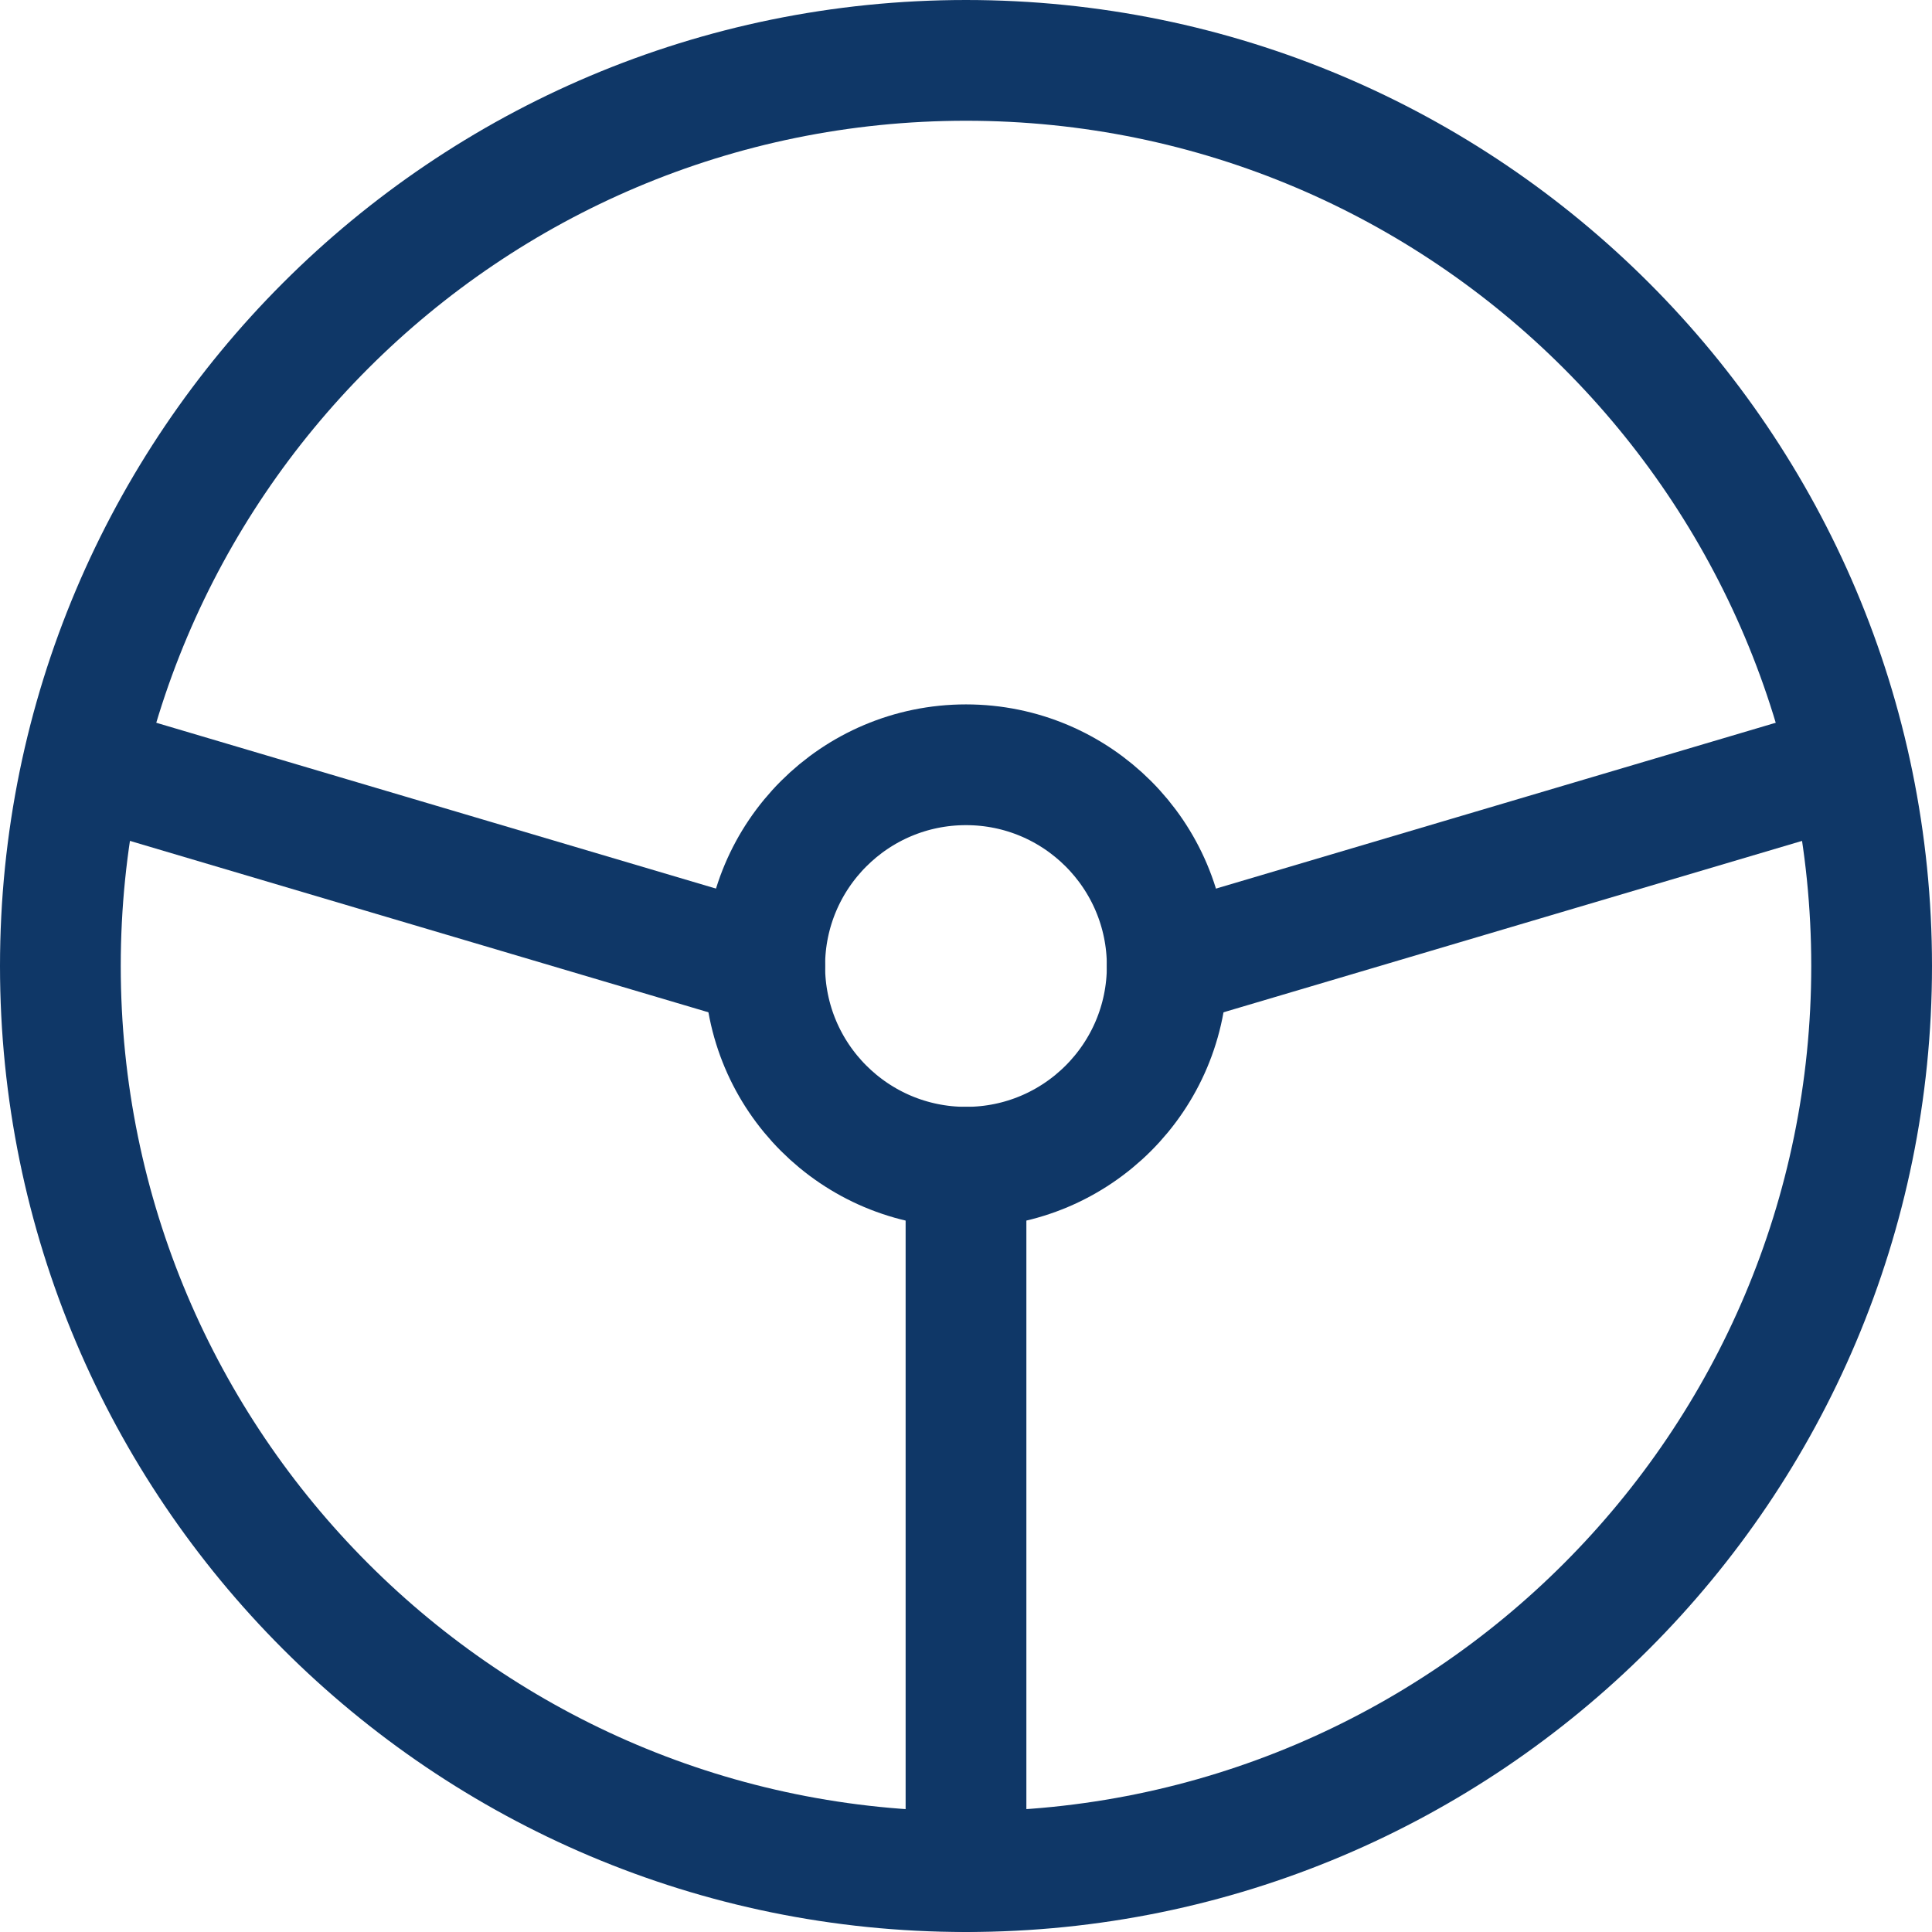
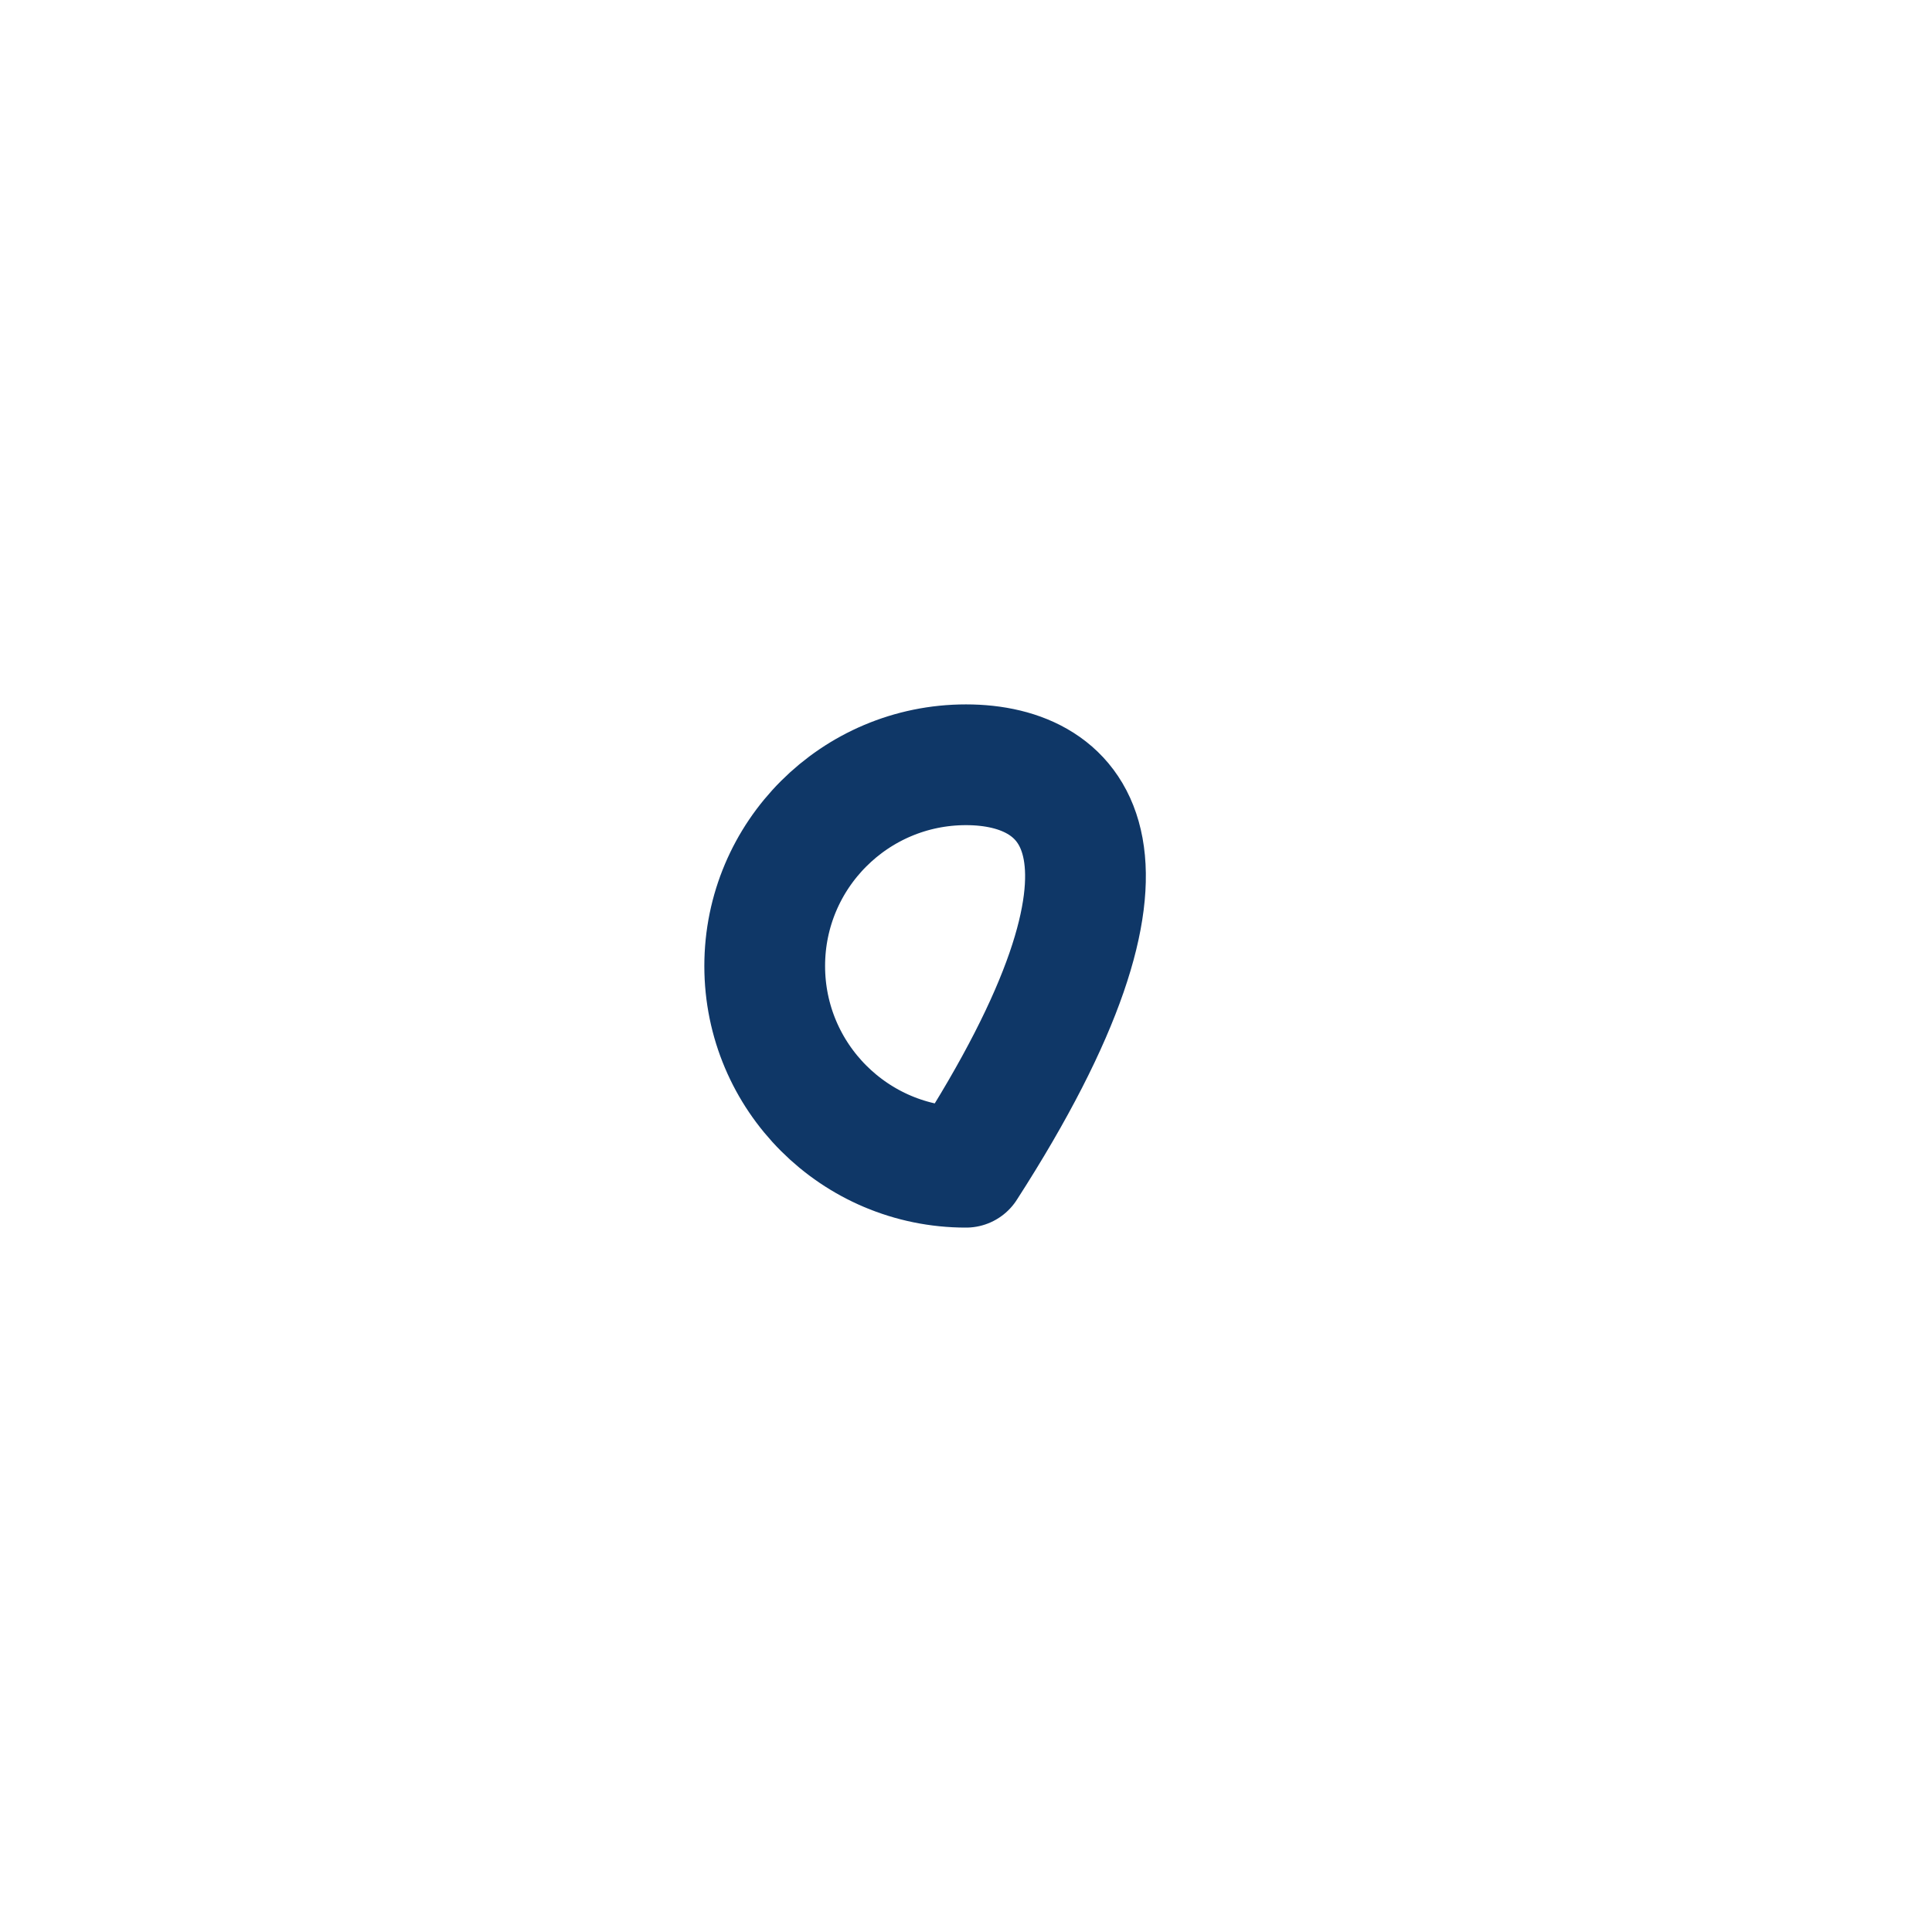
<svg xmlns="http://www.w3.org/2000/svg" width="32" height="32" viewBox="0 0 32 32" fill="none">
-   <path d="M16 31C24.284 31 31 24.284 31 16C31 7.716 24.284 1 16 1C7.716 1 1 7.716 1 16C1 24.284 7.716 31 16 31Z" stroke="#0F3767" stroke-width="2" stroke-linecap="round" stroke-linejoin="round" />
-   <path d="M16 19.333C17.841 19.333 19.333 17.841 19.333 16C19.333 14.159 17.841 12.667 16 12.667C14.159 12.667 12.666 14.159 12.666 16C12.666 17.841 14.159 19.333 16 19.333Z" stroke="#0F3767" stroke-width="2" stroke-linecap="round" stroke-linejoin="round" />
-   <path d="M16 19.333V31M12.666 16L1.417 12.667M19.333 16L30.583 12.667" stroke="#0F3767" stroke-width="2" stroke-linecap="round" stroke-linejoin="round" />
+   <path d="M16 19.333C19.333 14.159 17.841 12.667 16 12.667C14.159 12.667 12.666 14.159 12.666 16C12.666 17.841 14.159 19.333 16 19.333Z" stroke="#0F3767" stroke-width="2" stroke-linecap="round" stroke-linejoin="round" />
</svg>